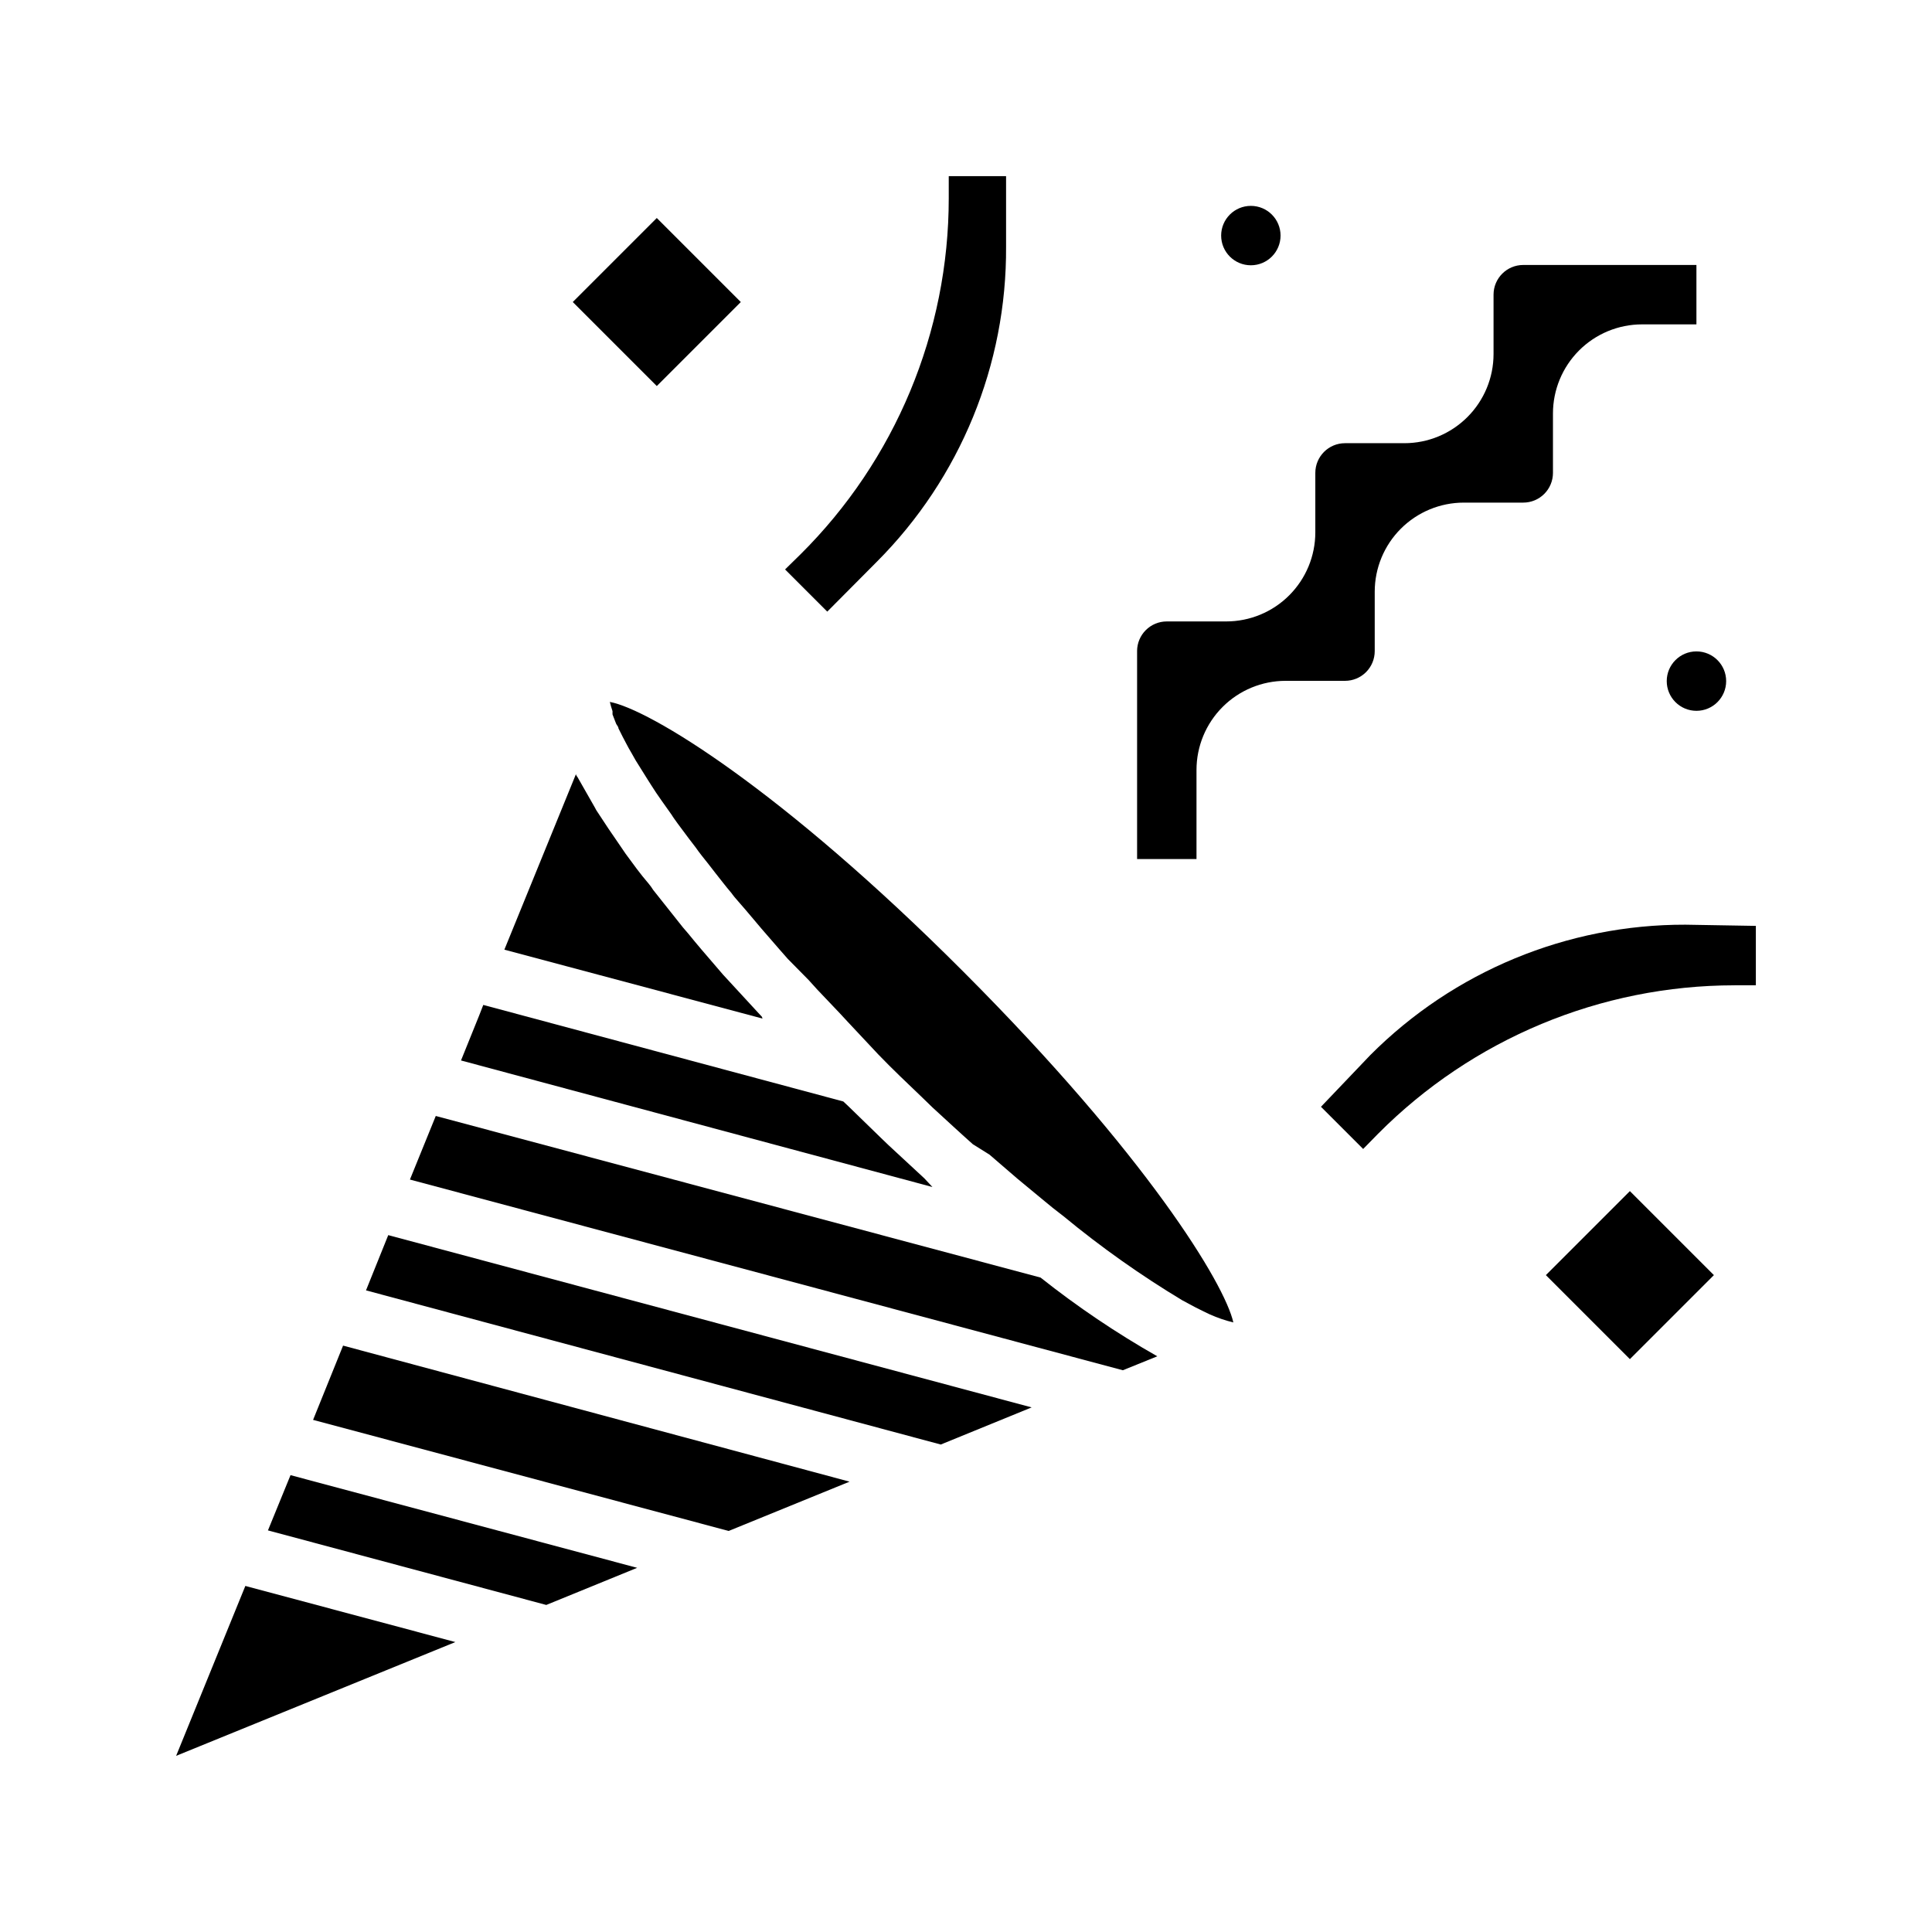
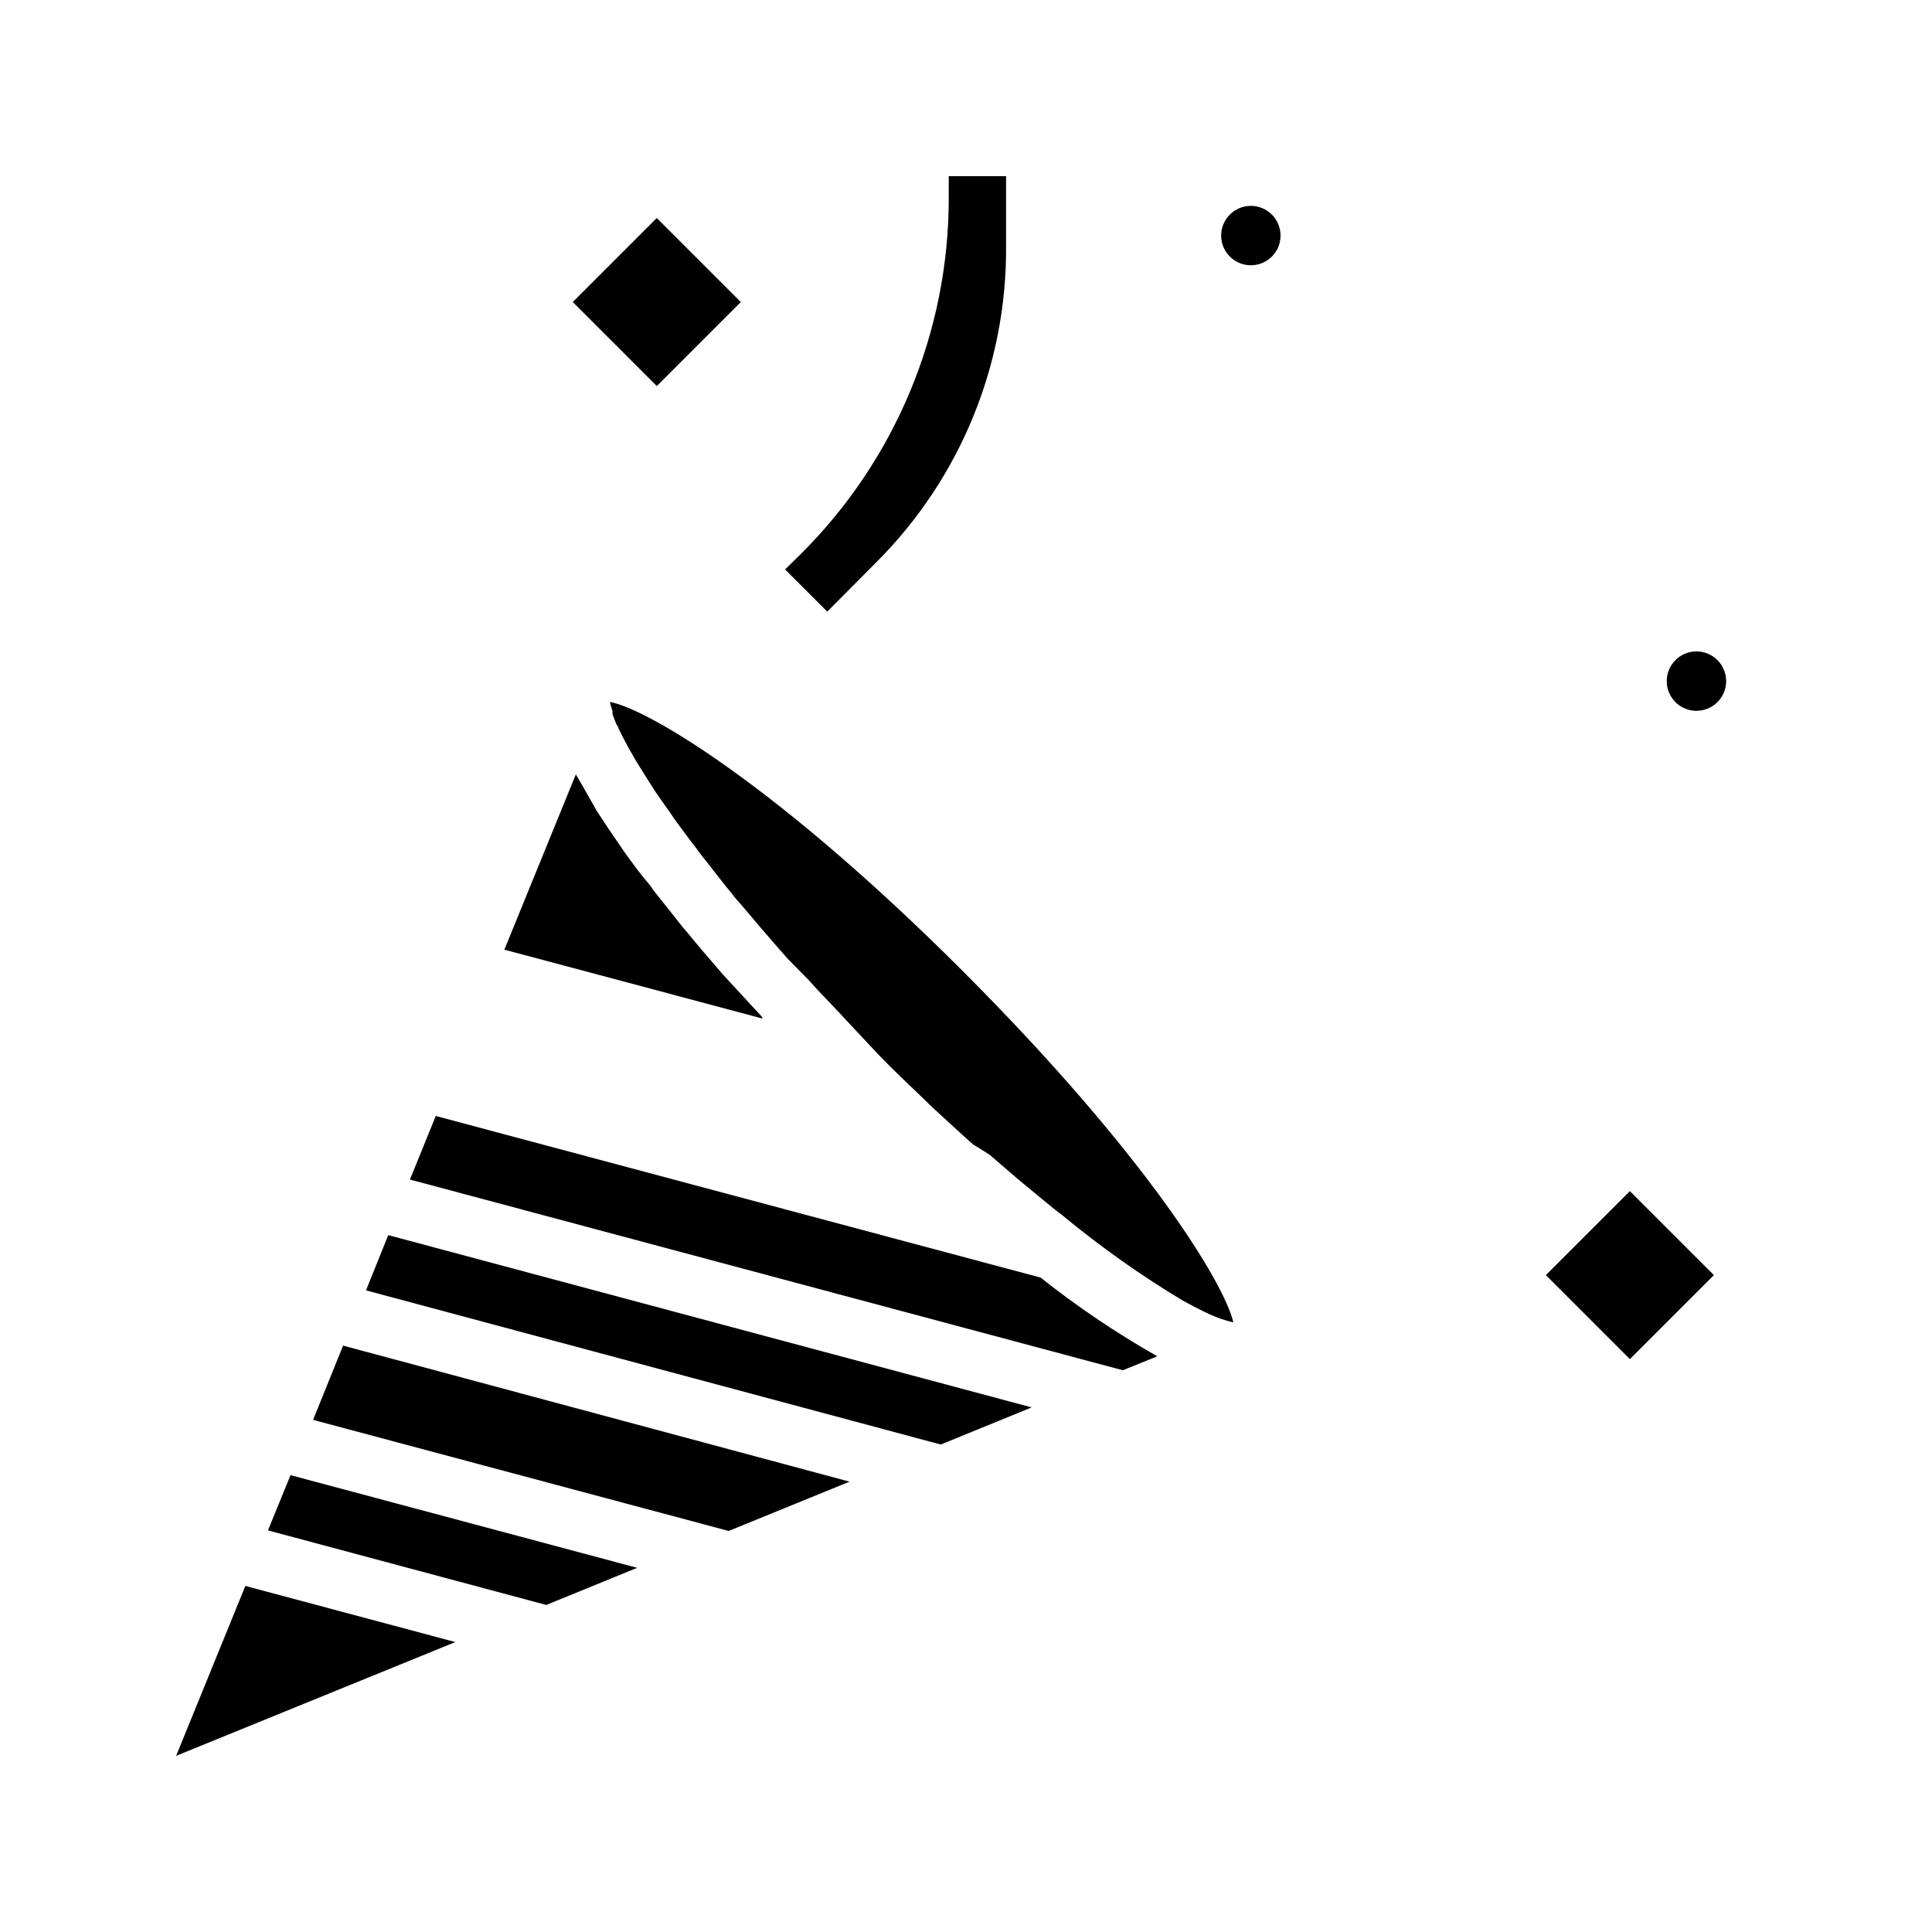
<svg xmlns="http://www.w3.org/2000/svg" fill="#000000" width="800px" height="800px" version="1.1" viewBox="144 144 512 512">
  <g>
    <path d="m209.02 564.29 55.656 14.875-74 30.152z" />
    <path d="m220.99 534.93 91.867 24.559-24.09 9.84-73.758-19.758z" />
    <path d="m346.07 413.93-68.406-18.262 18.973-46.523c0 0.395 0.473 0.789 0.629 1.18 1.363 2.414 2.859 5.039 4.488 7.871h-0.004c0.156 0.332 0.34 0.645 0.555 0.945 1.891 2.914 3.938 5.984 6.141 9.133l1.34 1.969c1.969 2.676 3.938 5.434 6.062 7.871l-0.004-0.004c0.461 0.547 0.883 1.125 1.258 1.734l7.871 9.918 1.418 1.652c2.363 2.914 4.801 5.746 7.32 8.66l1.891 2.203 9.289 10.078 1.023 1.102z" />
    <path d="m234.92 500.6 134.22 36.055-32.039 13.066-110.13-29.441z" />
-     <path d="m391.1 458.57-124.93-33.535 4.801-11.887 1.102-2.832 95.41 25.586 1.34 1.258 8.582 8.344 1.969 1.891 1.102 1.023 8.5 7.871z" />
    <path d="m246.89 471.32 170.51 45.656-24.086 9.84-152.32-40.855z" />
-     <path d="m419.76 482.57c9.762 7.738 20.105 14.715 30.938 20.863l-9.133 3.699-188.93-50.539 6.848-16.848z" />
+     <path d="m419.76 482.57c9.762 7.738 20.105 14.715 30.938 20.863l-9.133 3.699-188.93-50.539 6.848-16.848" />
    <path d="m470.85 494.46c-2.133-0.516-4.215-1.227-6.219-2.125l-1.652-0.789-2.203-1.102-3.387-1.812v0.004c-11.035-6.637-21.559-14.082-31.488-22.277-1.941-1.469-3.91-3.043-5.902-4.723l-6.375-5.273-7.398-6.375-4.414-2.758c-3.543-3.148-7.086-6.453-10.707-9.762l-2.676-2.598c-3.856-3.699-7.871-7.477-11.652-11.414l-8.262-8.816-1.969-2.125-5.984-6.297-2.281-2.519-5.512-5.59-2.281-2.598-4.644-5.352-2.125-2.519c-1.418-1.652-2.832-3.387-4.25-4.961-1.418-1.574-1.34-1.73-2.047-2.519-0.707-0.789-2.519-3.148-3.777-4.723l-1.891-2.441c-1.18-1.496-2.363-2.914-3.387-4.41l-1.812-2.363-2.992-4.016c-0.551-0.789-1.102-1.496-1.574-2.281l-2.676-3.777-1.418-2.047c-0.789-1.258-1.574-2.363-2.281-3.543l-1.18-1.891-1.969-3.148-1.023-1.812c-0.551-0.945-1.102-1.891-1.574-2.832-0.473-0.945-0.551-1.023-0.789-1.496l-1.18-2.356c0-0.473-0.473-0.867-0.629-1.258-0.156-0.395-0.629-1.652-0.945-2.441v-0.867c-0.277-0.801-0.512-1.617-0.707-2.441 10.469 1.969 45.266 22.984 93.754 71.559 48.492 48.57 69.195 82.656 71.48 92.887z" />
    <path d="m410.62 190.68v18.66c0.195 31.293-12.137 61.367-34.242 83.52l-13.145 13.227-11.18-11.18 4.016-3.938v0.004c25.195-24.977 39.367-58.988 39.359-94.465v-5.828z" />
-     <path d="m609.32 389.37v15.742h-5.668v0.004c-35.473 0.023-69.469 14.191-94.465 39.359l-3.938 4.016-11.18-11.18 13.07-13.699c22.121-22.191 52.188-34.633 83.523-34.559z" />
-     <path d="m593.57 214.22v15.742h-14.406c-6.262 0-12.27 2.488-16.699 6.918-4.426 4.43-6.914 10.438-6.914 16.699v15.746c0 2.086-0.832 4.09-2.309 5.566-1.473 1.477-3.477 2.305-5.566 2.305h-15.742c-6.262 0-12.27 2.488-16.699 6.918-4.43 4.426-6.918 10.434-6.918 16.699v15.742c0 2.09-0.828 4.09-2.305 5.566-1.477 1.477-3.477 2.305-5.566 2.305h-15.742c-6.266 0-12.273 2.488-16.699 6.918-4.43 4.43-6.918 10.438-6.918 16.699v23.617h-15.742v-55.105h-0.004c0-4.348 3.527-7.871 7.875-7.871h15.742c6.266 0 12.27-2.488 16.699-6.918s6.918-10.434 6.918-16.699v-15.742c0-4.348 3.523-7.875 7.871-7.875h15.746c6.258-0.004 12.262-2.496 16.688-6.926 4.43-4.426 6.922-10.426 6.926-16.688v-15.746c0-4.348 3.527-7.871 7.871-7.871z" />
    <path d="m601.45 324.5c0 4.348-3.527 7.875-7.875 7.875-4.348 0-7.871-3.527-7.871-7.875 0-4.344 3.523-7.871 7.871-7.871 4.348 0 7.875 3.527 7.875 7.871" />
    <path d="m483.36 206.43c0 4.348-3.523 7.871-7.871 7.871-4.348 0-7.871-3.523-7.871-7.871 0-4.348 3.523-7.871 7.871-7.871 4.348 0 7.871 3.523 7.871 7.871" />
    <path d="m295.79 224.04 22.266-22.266 22.266 22.266-22.266 22.266z" />
    <path d="m553.67 481.92 22.266-22.266 22.266 22.266-22.266 22.266z" />
  </g>
</svg>